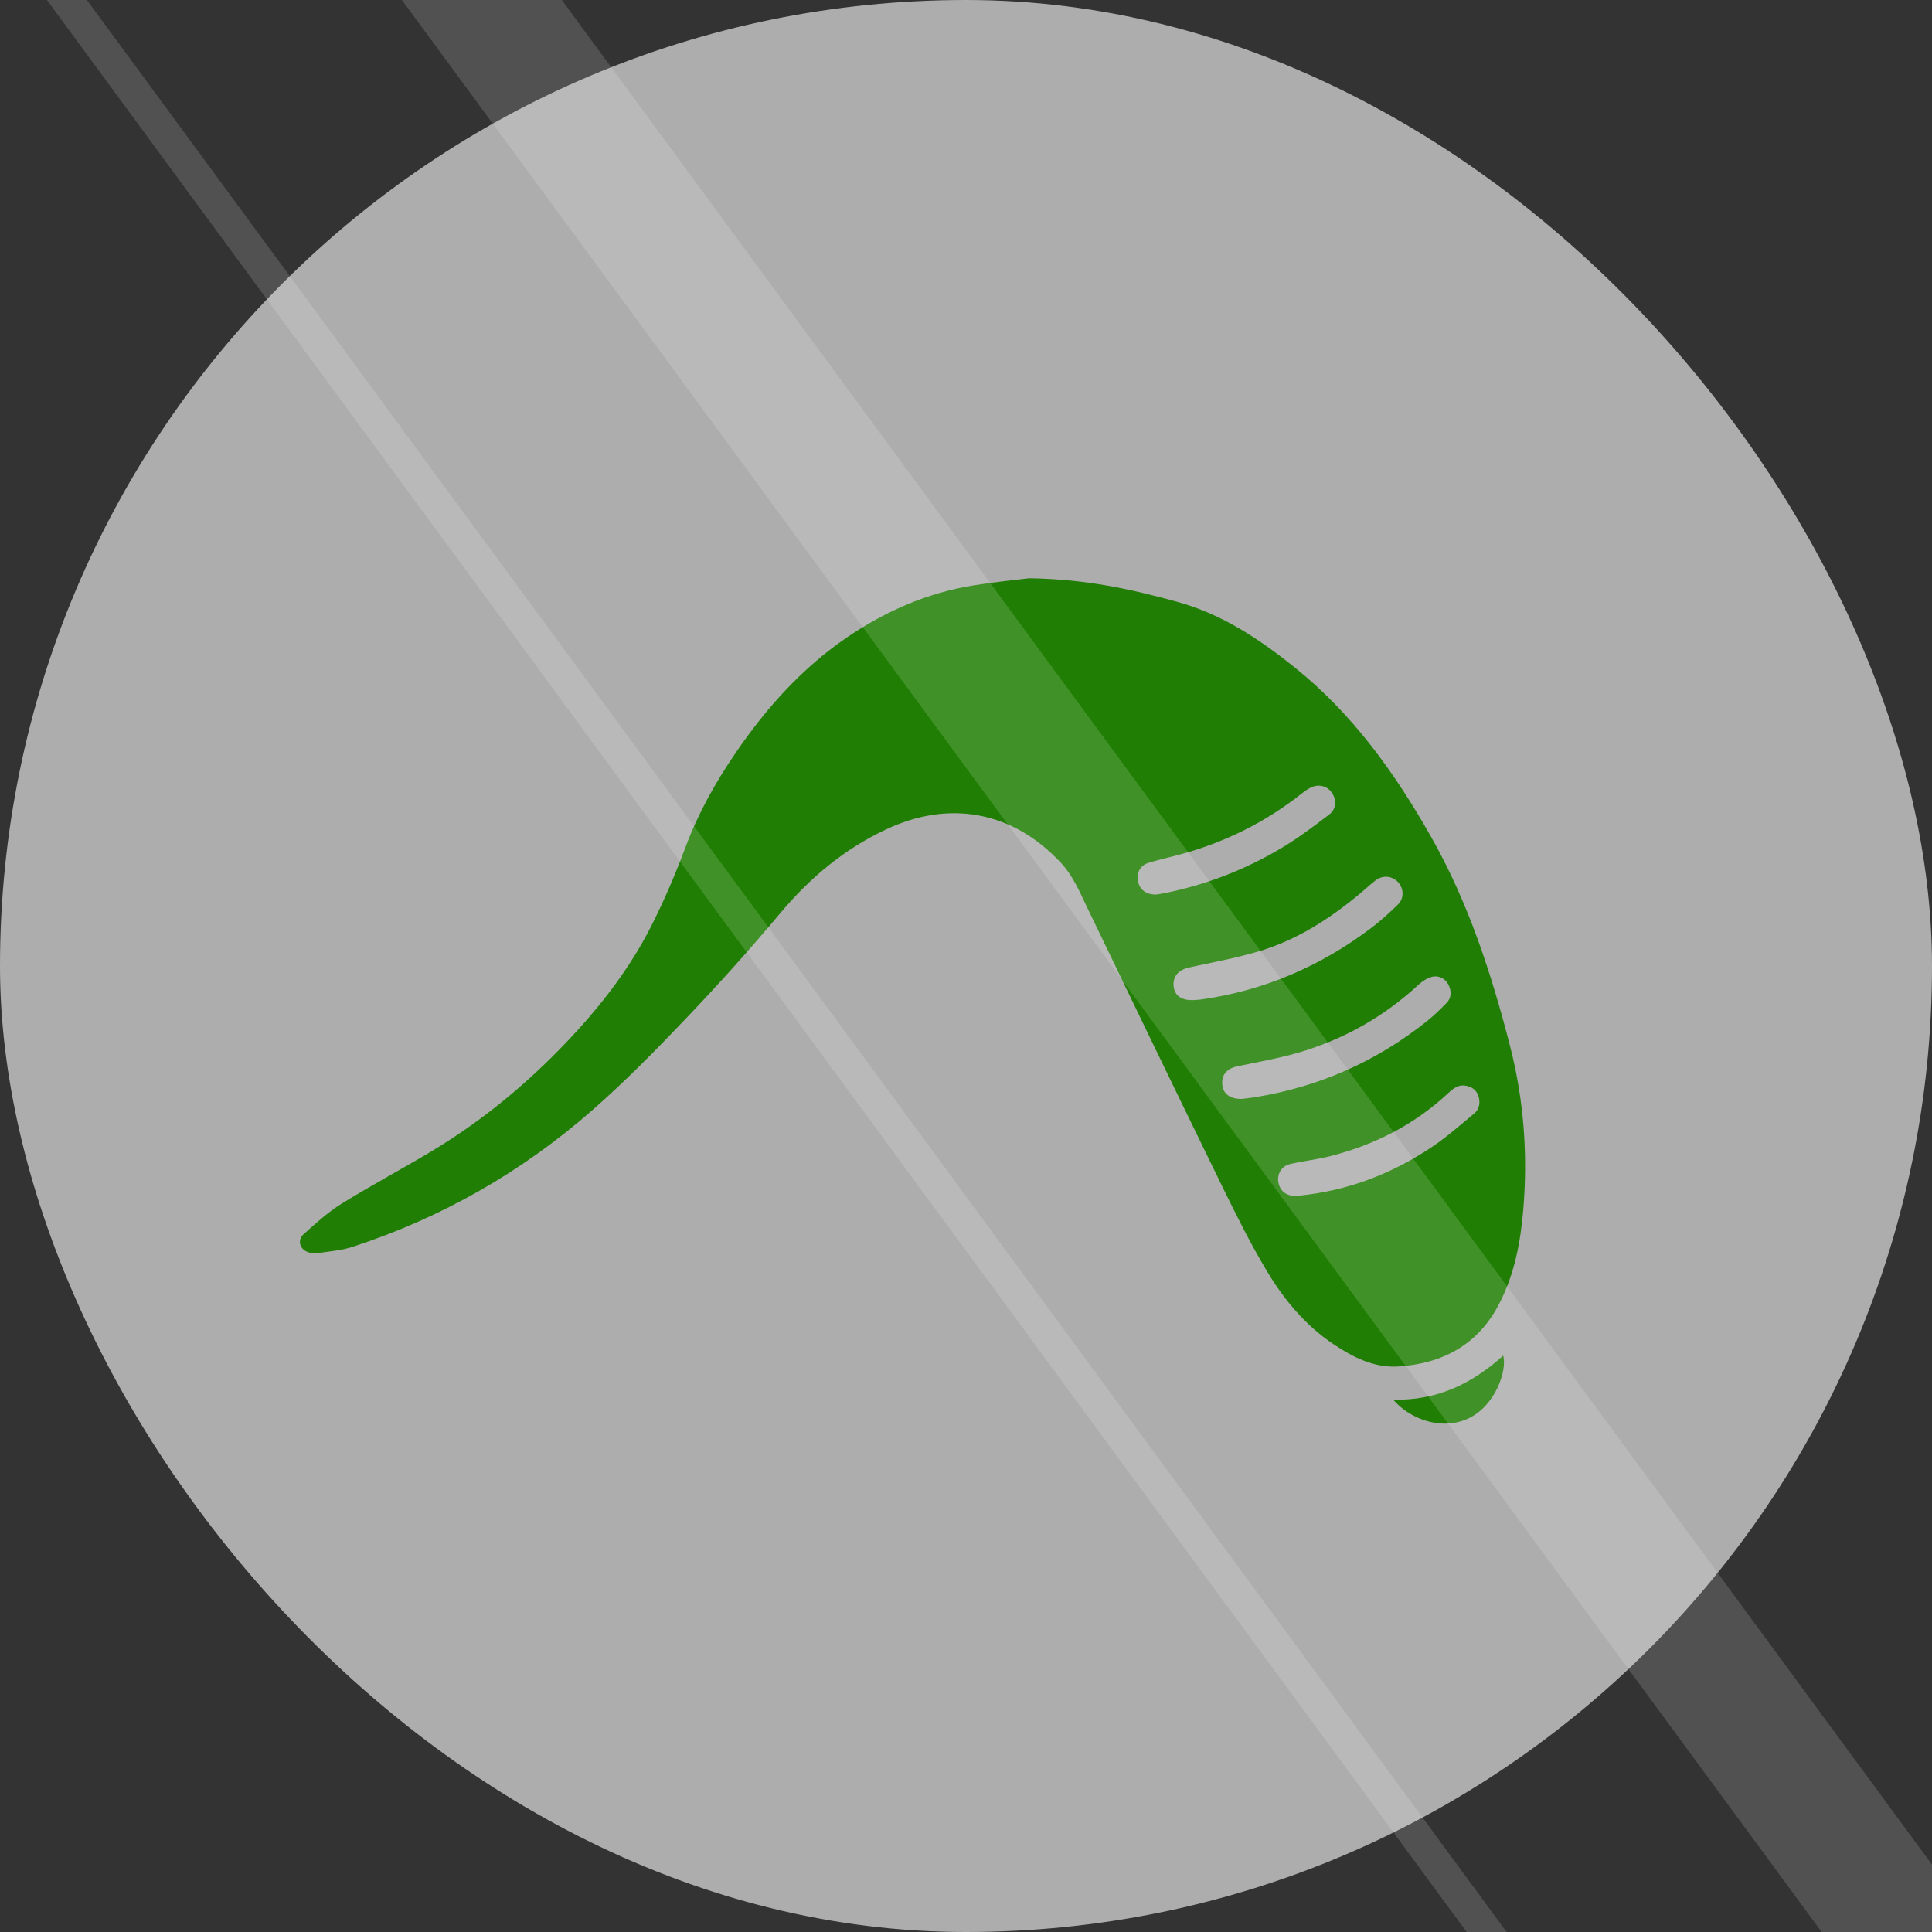
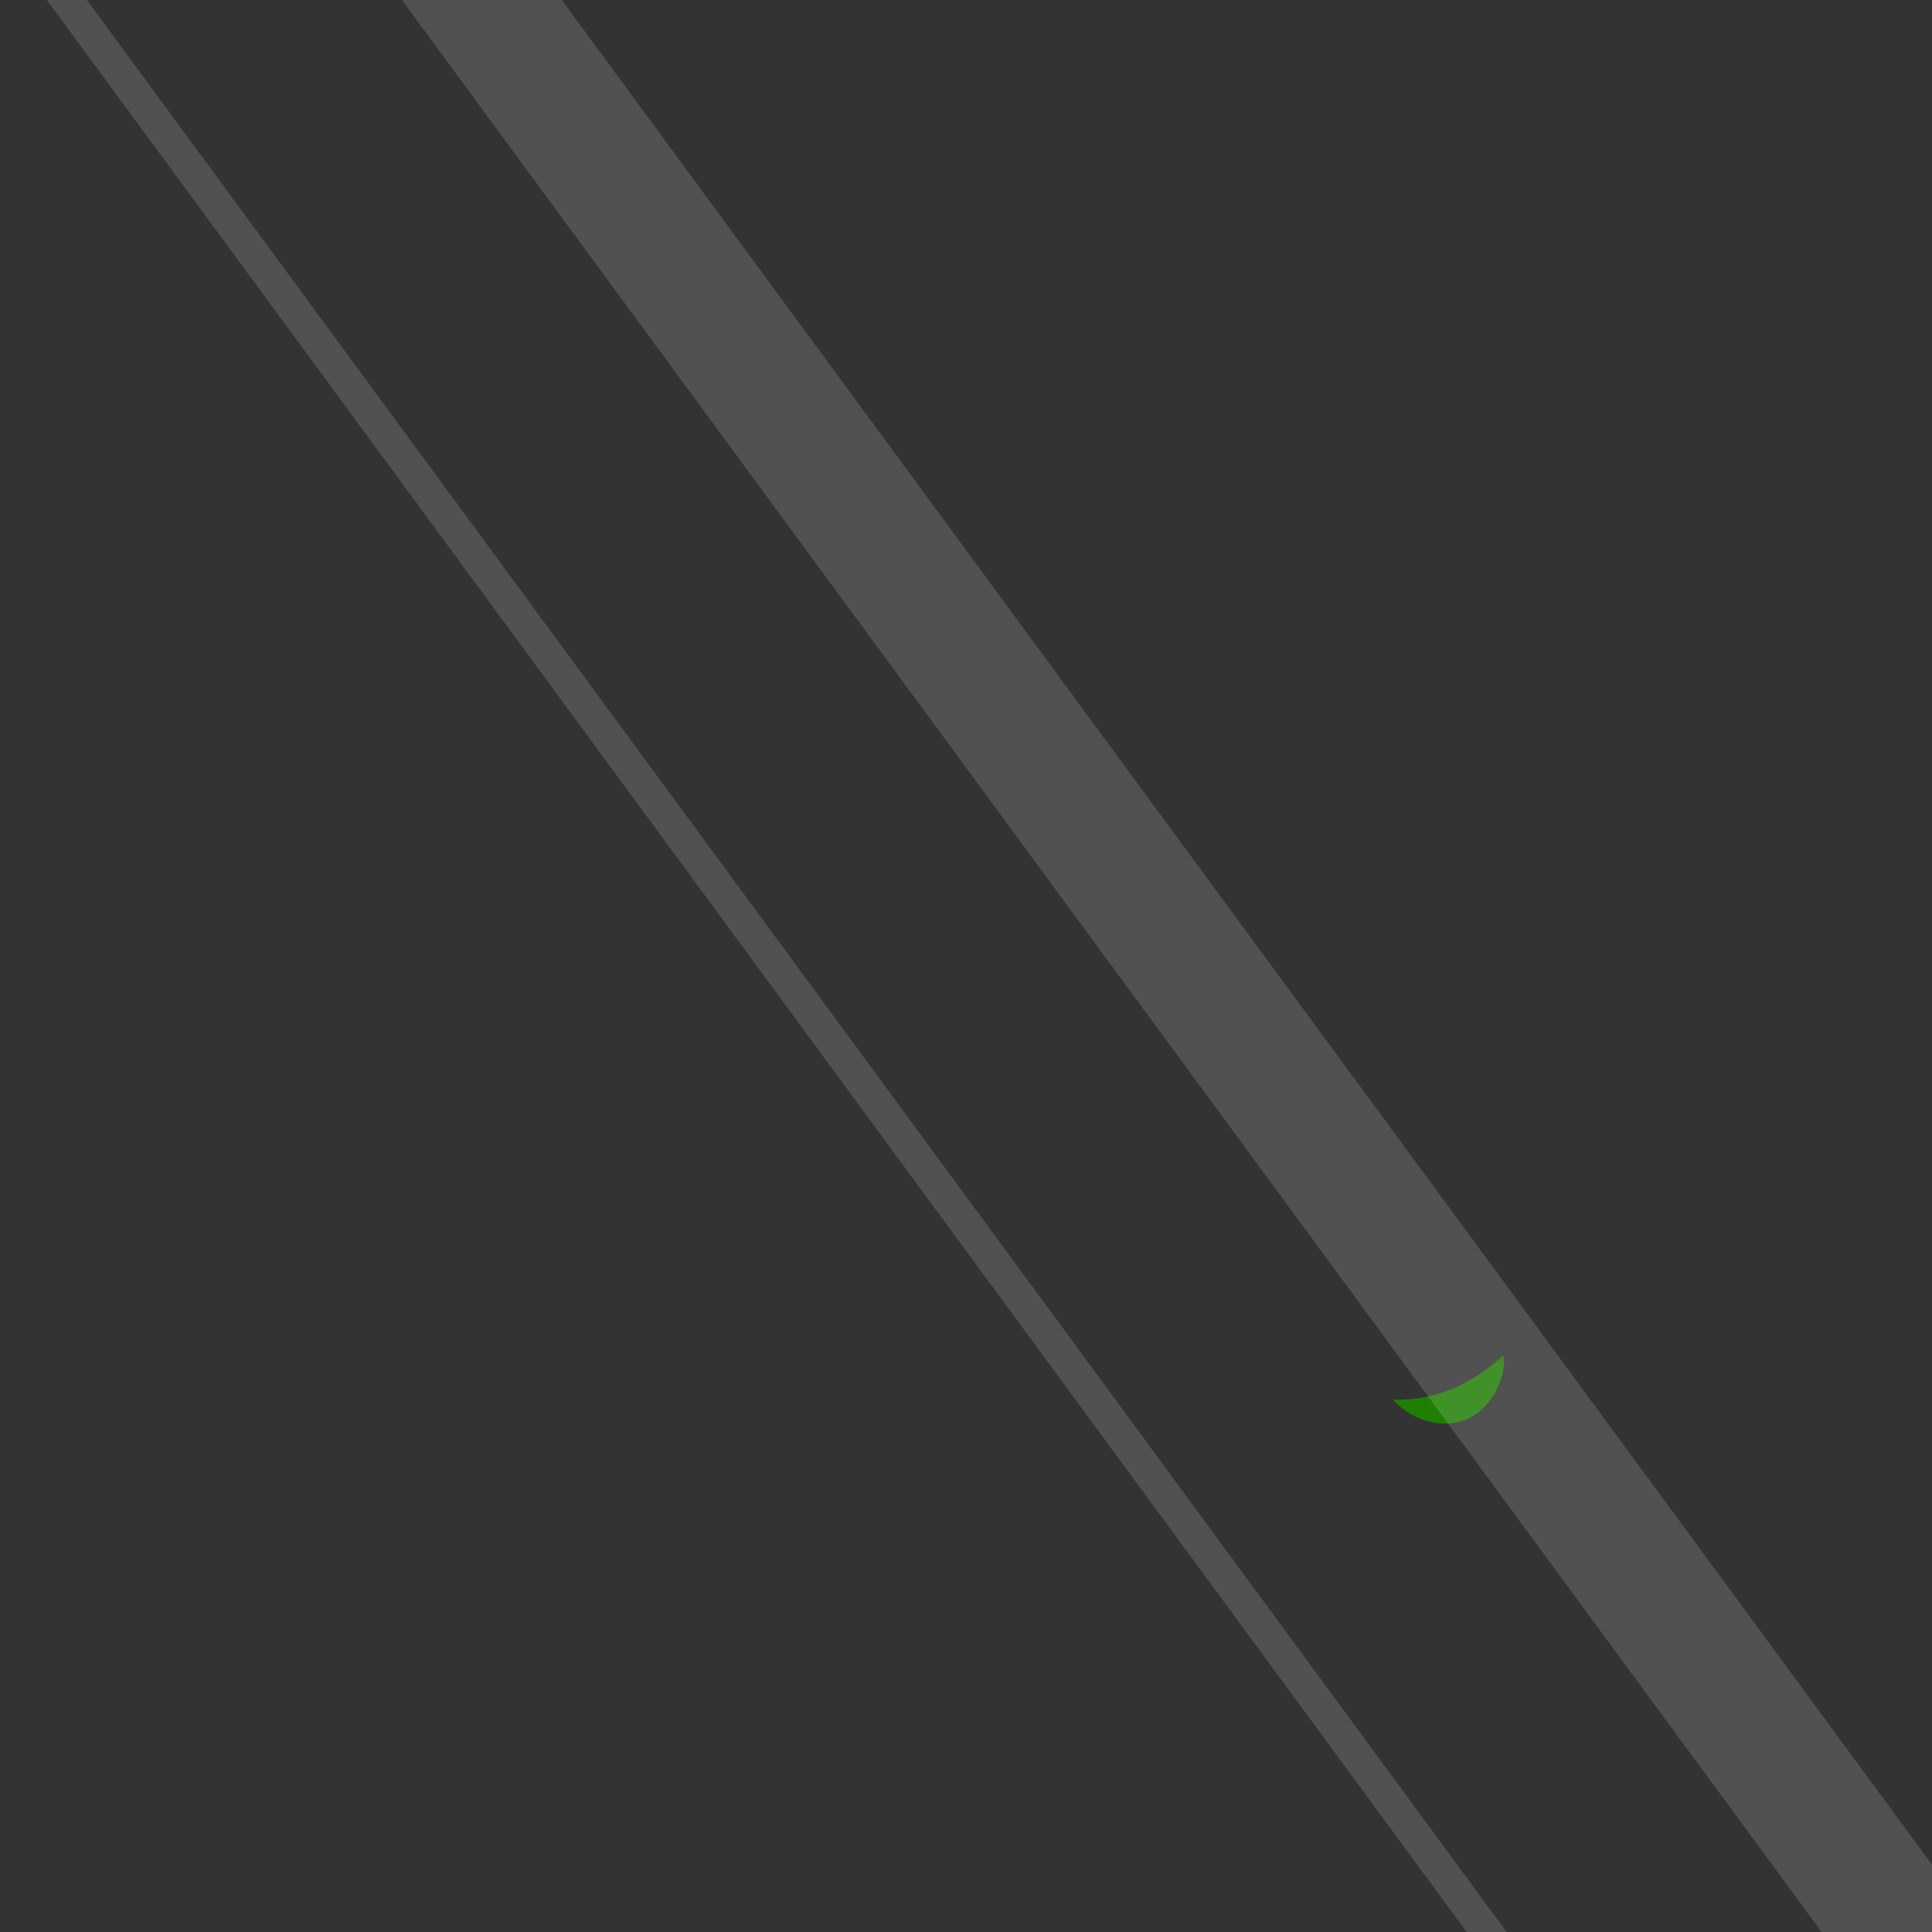
<svg xmlns="http://www.w3.org/2000/svg" id="_Слой_1" data-name="Слой 1" viewBox="0 0 300 300">
  <rect x="0" y="0" width="300" height="300" fill="#333333" stroke="none" />
  <defs>
    <style> .cls-1, .cls-2 { fill: #fff; } .cls-3 { opacity: .5; } .cls-4 { fill: #207e04; } .cls-2 { opacity: .6; } .cls-5 { opacity: .3; } </style>
  </defs>
-   <rect class="cls-2" x="0" y="0" width="300" height="300" rx="150" ry="150" />
  <g>
-     <path class="cls-4" d="m159.81,89.79c8.98.14,16,1.74,22.99,3.66,6.94,1.9,12.71,5.76,18.22,10.17,9,7.21,15.56,16.38,21.18,26.29,5.8,10.23,9.4,21.28,12.3,32.61,2.13,8.32,2.74,16.73,2.04,25.23-.42,5.11-1.38,10.17-3.78,14.77-3.27,6.31-8.81,9.25-15.69,9.67-3.73.22-7.01-1.45-10.06-3.5-4.31-2.9-7.58-6.82-10.21-11.19-2.58-4.28-4.81-8.78-7.01-13.27-7.02-14.38-13.98-28.79-20.92-43.2-1.19-2.46-2.21-4.98-4.12-7.03-7.67-8.25-17.56-9.71-27.12-5.23-6.54,3.07-11.88,7.54-16.51,13.07-4.65,5.56-9.52,10.97-14.52,16.22-4.71,4.95-9.52,9.85-14.65,14.35-10.93,9.58-23.36,16.68-37.2,21.2-1.77.58-3.7.7-5.56,1-.37.06-.77-.02-1.14-.11-1.45-.35-2-1.89-.88-2.88,1.88-1.68,3.77-3.4,5.89-4.72,4.55-2.82,9.3-5.34,13.9-8.1,8.49-5.09,15.95-11.41,22.62-18.71,4.47-4.9,8.41-10.18,11.43-16.07,2.07-4.04,3.85-8.24,5.44-12.49,1.97-5.27,4.68-10.1,7.83-14.7,4.75-6.94,10.3-13.14,17.3-17.9,5.99-4.07,12.5-6.91,19.69-8.05,3.39-.54,6.81-.87,8.54-1.09Zm25.34,65.51c.45-.03.91-.04,1.36-.1,9.71-1.37,18.44-5.11,26.26-10.99,1.54-1.15,2.98-2.45,4.34-3.8.96-.95.85-2.52-.03-3.44-.95-1-2.4-1.11-3.52-.24-.74.58-1.44,1.23-2.16,1.84-4.81,4.05-10.04,7.43-16.12,9.21-3.49,1.02-7.08,1.67-10.63,2.45-1.7.37-2.6,1.45-2.4,2.99.18,1.39,1.2,2.11,2.89,2.07Zm7.65,15.34c.5-.06,1.37-.15,2.23-.29,9.89-1.63,18.77-5.56,26.59-11.82,1.06-.85,2.05-1.82,3-2.79.81-.83.77-1.84.3-2.83-.44-.91-1.49-1.51-2.55-1.23-.73.19-1.47.65-2.04,1.17-5.42,5.03-11.7,8.56-18.77,10.62-3.12.9-6.34,1.44-9.52,2.13-1.59.34-2.41,1.38-2.24,2.89.15,1.33,1.16,2.16,3,2.15Zm8.51,15.06c.08,0,.29-.03.5-.05,7.36-.75,14.09-3.29,20.23-7.34,2.42-1.59,4.61-3.53,6.84-5.38.85-.7,1.03-1.74.67-2.79-.33-.96-1.09-1.43-2.06-1.57-1.09-.15-1.86.47-2.59,1.15-5.26,4.92-11.48,8.07-18.42,9.83-2.03.51-4.14.73-6.18,1.21-1.32.31-2.02,1.55-1.8,2.81.24,1.37,1.25,2.18,2.8,2.13Zm-21.77-46.8c.22-.03.67-.09,1.12-.18,6.6-1.3,12.79-3.7,18.53-7.16,2.51-1.51,4.87-3.3,7.21-5.08,1.15-.88,1.18-2.34.34-3.49-.73-1-2.11-1.29-3.3-.65-.49.26-.95.59-1.39.94-5.49,4.34-11.63,7.4-18.36,9.28-1.79.5-3.61.89-5.38,1.43-1.3.4-1.87,1.59-1.59,2.92.27,1.25,1.29,2.04,2.82,1.99Z" />
    <path class="cls-4" d="m216.34,217.34c6.77.17,12.27-2.49,17.08-6.85.63,2.35-1.23,7.81-5.42,9.77-4.24,1.98-9.19,0-11.66-2.92Z" />
  </g>
  <g class="cls-3">
    <g class="cls-5">
      <rect class="cls-1" x="113.23" y="-82.59" width="5" height="451.87" transform="translate(-62.41 96.37) rotate(-36.31)" />
    </g>
    <g class="cls-5">
      <rect class="cls-1" x="160.29" y="-96.02" width="20" height="451.87" transform="translate(-43.86 126.07) rotate(-36.31)" />
    </g>
  </g>
</svg>